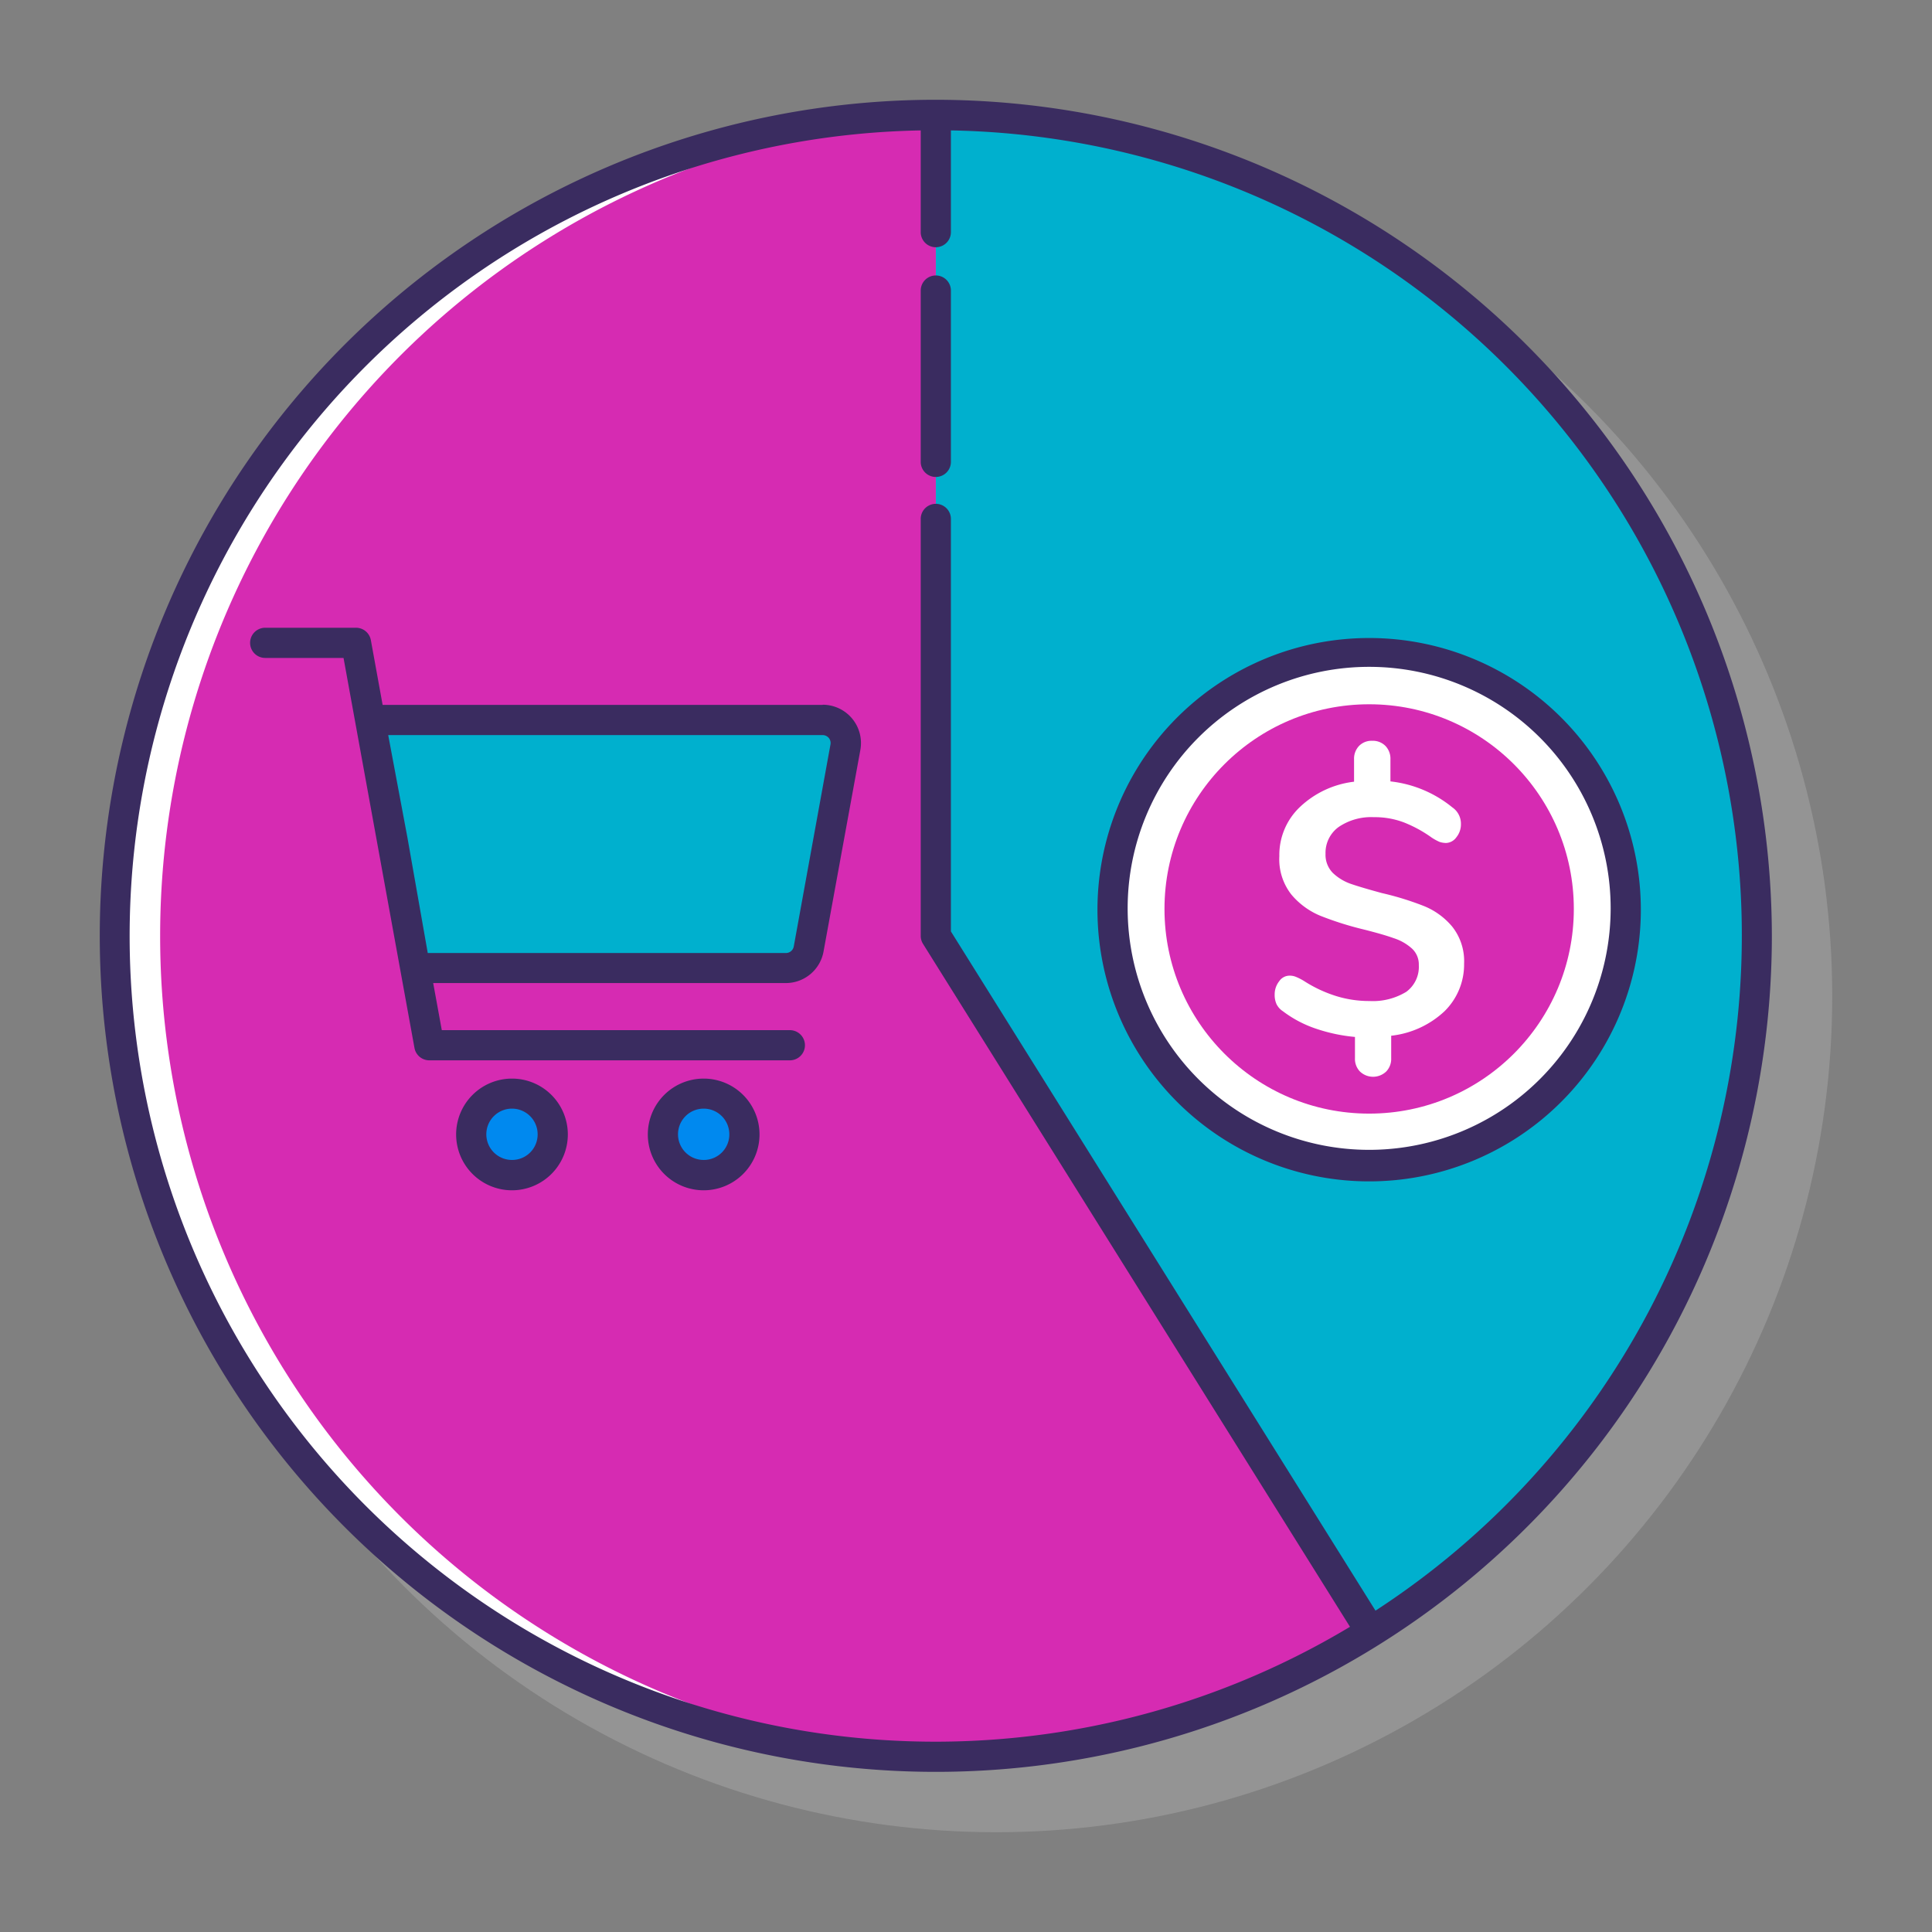
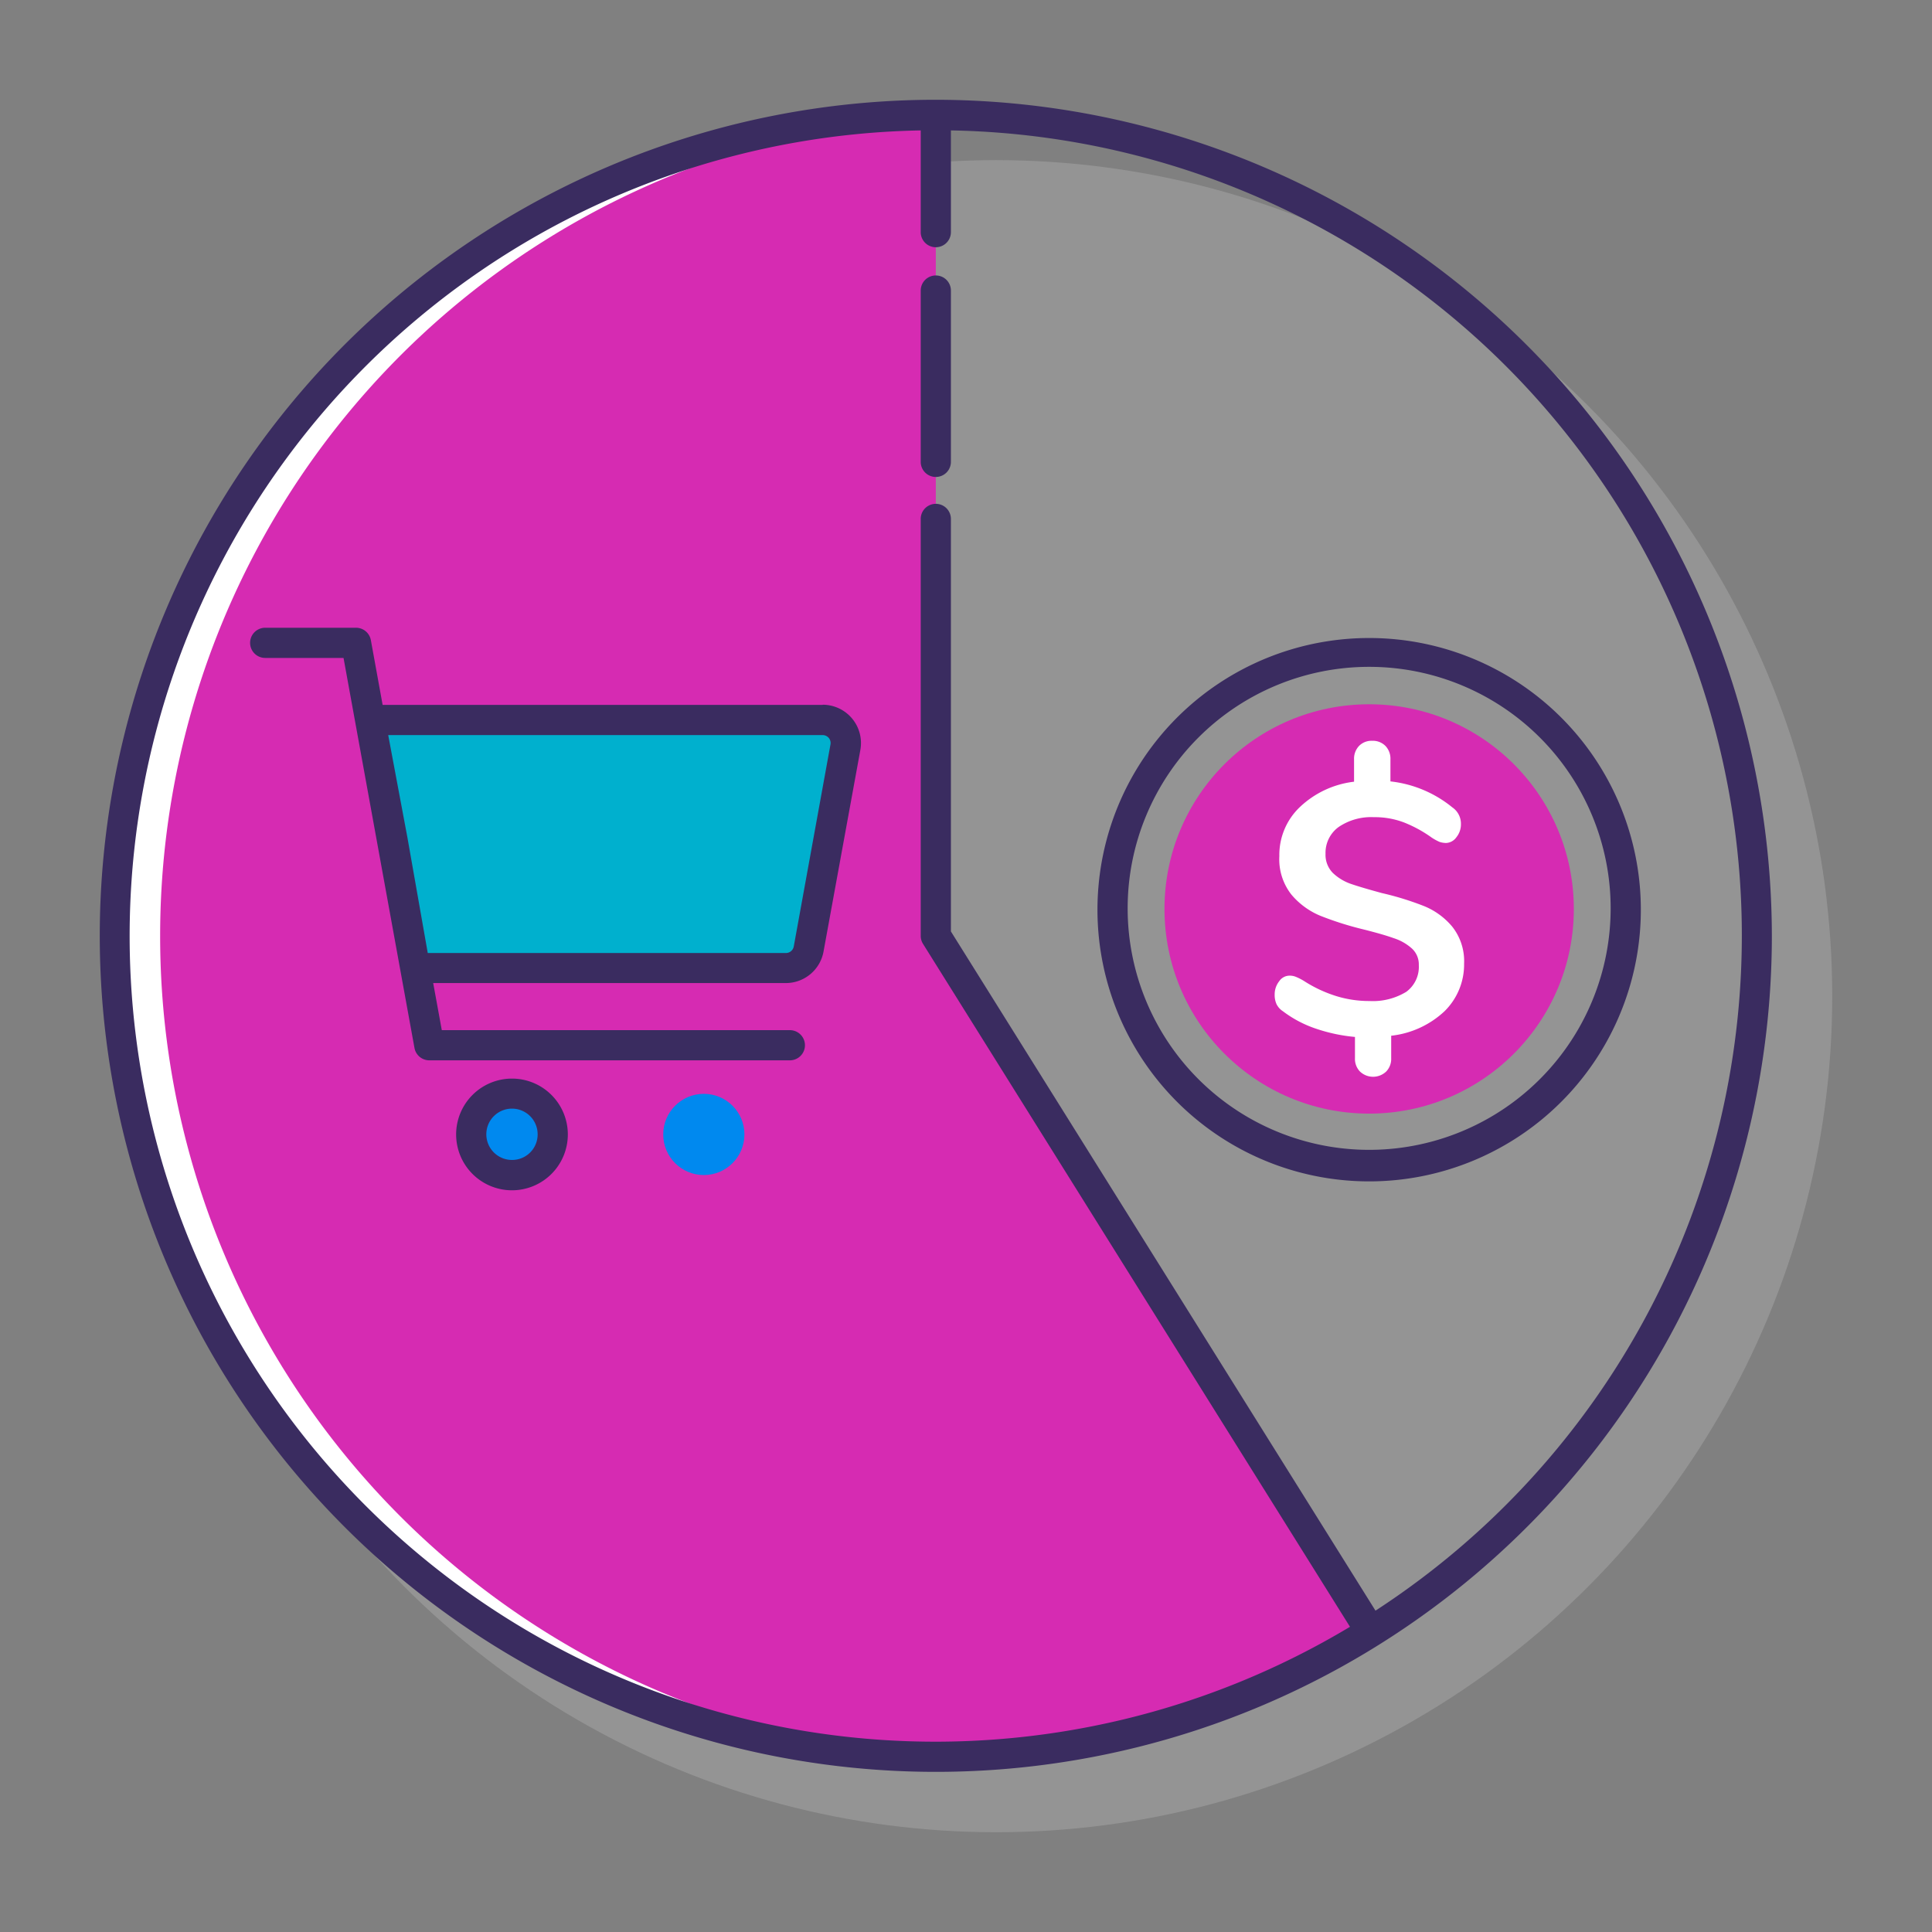
<svg xmlns="http://www.w3.org/2000/svg" id="Layer_1" data-name="Layer 1" viewBox="0 0 128 128">
  <rect x="0" y="0" width="128" height="128" fill="#808080" stroke="none" />
  <defs>
    <style>.cls-1{fill:#e6e7e8;opacity:0.2;}.cls-2{fill:#00b0ce;}.cls-3{fill:#fff;}.cls-4{fill:#d62bb2;}.cls-5{fill:#0089ef;}.cls-6{fill:#3a2c60;}</style>
  </defs>
  <circle class="cls-1" cx="66" cy="66" r="55.39" />
-   <path class="cls-2" d="M116.39,62A54.39,54.39,0,0,0,62,7.61V62l28.83,46.11A54.32,54.32,0,0,0,116.39,62Z" />
-   <circle class="cls-3" cx="90.71" cy="60.22" r="16.96" />
  <circle class="cls-4" cx="90.71" cy="60.22" r="13.56" />
  <path class="cls-3" d="M95.7,67a6.15,6.15,0,0,1-3.53,1.62v1.49a1.2,1.2,0,0,1-.33.88,1.26,1.26,0,0,1-1.74,0,1.2,1.2,0,0,1-.33-.88V68.7a11.13,11.13,0,0,1-2.62-.56A7.62,7.62,0,0,1,85,67a1.2,1.2,0,0,1-.43-.48,1.48,1.48,0,0,1-.12-.63,1.4,1.4,0,0,1,.3-.88.83.83,0,0,1,.67-.37,1.08,1.08,0,0,1,.44.08,3.8,3.8,0,0,1,.53.27,8.7,8.7,0,0,0,2.13,1,7.34,7.34,0,0,0,2.21.33,4.25,4.25,0,0,0,2.44-.61A2.05,2.05,0,0,0,94,63.94a1.43,1.43,0,0,0-.47-1.11,3.31,3.31,0,0,0-1.18-.67c-.47-.17-1.13-.36-2-.58a21.2,21.2,0,0,1-2.88-.91,5,5,0,0,1-1.91-1.4,3.78,3.78,0,0,1-.8-2.55,4.37,4.37,0,0,1,1.37-3.26,6.28,6.28,0,0,1,3.58-1.67V50.3a1.22,1.22,0,0,1,.33-.88,1.15,1.15,0,0,1,.87-.34,1.17,1.17,0,0,1,.88.34,1.22,1.22,0,0,1,.33.88v1.47a7.84,7.84,0,0,1,4.1,1.72,1.31,1.31,0,0,1,.57,1.11,1.35,1.35,0,0,1-.3.87.88.88,0,0,1-.69.38,1.48,1.48,0,0,1-.42-.07,3.33,3.33,0,0,1-.53-.29,8.52,8.52,0,0,0-1.83-1,5.44,5.44,0,0,0-2-.35,3.83,3.83,0,0,0-2.33.65,2.11,2.11,0,0,0-.87,1.78,1.71,1.71,0,0,0,.49,1.27,3.3,3.3,0,0,0,1.25.74c.5.17,1.19.37,2,.59a19.54,19.54,0,0,1,2.81.87,4.77,4.77,0,0,1,1.85,1.36A3.68,3.68,0,0,1,97,63.84,4.34,4.34,0,0,1,95.7,67Z" />
  <path class="cls-4" d="M62,7.61a54.39,54.39,0,1,0,28.83,100.5L62,62Z" />
-   <path class="cls-3" d="M10.61,62A54.38,54.38,0,0,1,62,7.7V7.61a54.39,54.39,0,0,0,0,108.78c.59,0,1.17,0,1.76,0A54.38,54.38,0,0,1,10.61,62Z" />
+   <path class="cls-3" d="M10.61,62A54.38,54.38,0,0,1,62,7.7V7.61a54.39,54.39,0,0,0,0,108.78c.59,0,1.17,0,1.76,0A54.38,54.38,0,0,1,10.61,62" />
  <path class="cls-2" d="M53.58,62.87,56,49.51A1.54,1.54,0,0,0,54.5,47.7h-30l3,16.43H52.07A1.53,1.53,0,0,0,53.58,62.87Z" />
  <circle class="cls-5" cx="33.92" cy="75.16" r="2.69" />
  <circle class="cls-5" cx="46.63" cy="75.16" r="2.69" />
  <path class="cls-6" d="M90.71,42.27a18,18,0,1,0,18,17.95A18,18,0,0,0,90.71,42.27Zm0,33.91a16,16,0,1,1,16-16A16,16,0,0,1,90.71,76.18Z" />
  <path class="cls-6" d="M54.5,46.7H25.35l-.78-4.29a1,1,0,0,0-1-.82h-6a1,1,0,0,0,0,2h5.19l4.7,25.84a1,1,0,0,0,1,.82H52.33a1,1,0,0,0,0-2H29.27l-.57-3.12H52.07a2.54,2.54,0,0,0,2.49-2.08L57,49.69a2.54,2.54,0,0,0-2.49-3Zm-1.91,16a.53.53,0,0,1-.52.44H28.34L27,55.53,25.72,48.7H54.5a.55.55,0,0,1,.41.19.53.53,0,0,1,.11.44Z" />
  <path class="cls-6" d="M33.92,71.46a3.7,3.7,0,1,0,3.7,3.7A3.7,3.7,0,0,0,33.92,71.46Zm0,5.39a1.7,1.7,0,1,1,1.7-1.69A1.69,1.69,0,0,1,33.92,76.85Z" />
-   <path class="cls-6" d="M46.63,71.46a3.7,3.7,0,1,0,3.69,3.7A3.7,3.7,0,0,0,46.63,71.46Zm0,5.39a1.7,1.7,0,1,1,1.69-1.69A1.69,1.69,0,0,1,46.63,76.85Z" />
  <path class="cls-6" d="M62,18.25a1,1,0,0,0-1,1V30.6a1,1,0,0,0,2,0V19.25A1,1,0,0,0,62,18.25Z" />
  <path class="cls-6" d="M62,6.61A55.39,55.39,0,1,0,117.39,62,55.46,55.46,0,0,0,62,6.61Zm29.13,100.1L63,61.71V34.38a1,1,0,1,0-2,0V62a1,1,0,0,0,.15.53l28.29,45.25A53.38,53.38,0,1,1,61,8.64v6.74a1,1,0,0,0,2,0V8.64a53.35,53.35,0,0,1,28.13,98.07Z" />
</svg>